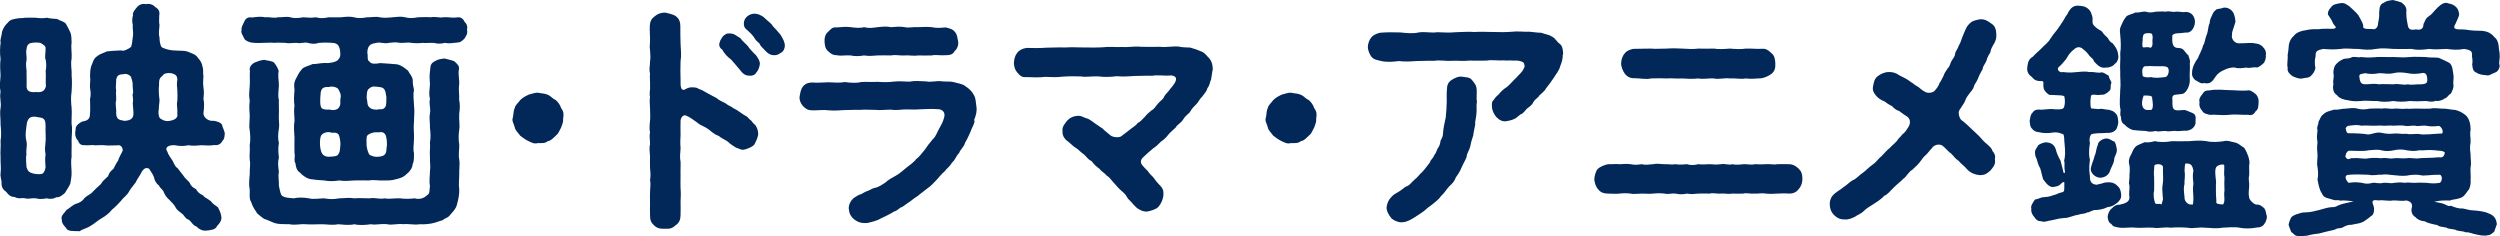
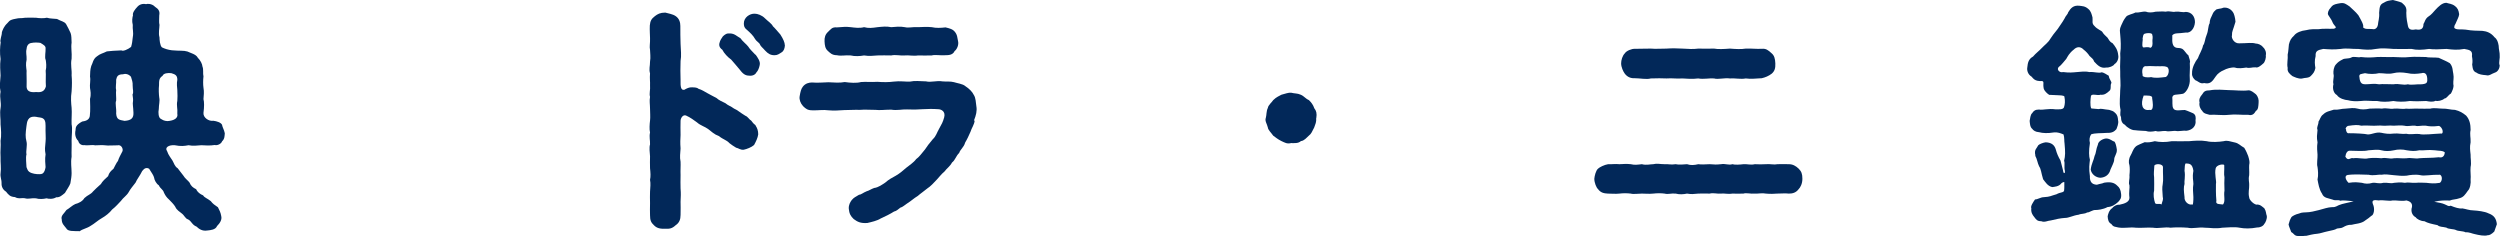
<svg xmlns="http://www.w3.org/2000/svg" viewBox="0 0 222.76 21.04">
  <g fill="#022859">
    <path d="m5.8 17.18c-.29.24-.48.42-.79.4-.29.18-.68.15-.86.09-.29.07-.68.09-.95 0-.42-.04-.64.09-.97 0-.24-.07-.57.09-.9-.11-.42-.02-.57-.2-.79-.48-.29-.18-.42-.46-.4-.77.02-.24-.13-.53-.09-.86.07-.48-.02-.95 0-1.45-.04-.57.04-.97 0-1.45.09-.46.04-1.06 0-1.45.02-.55-.09-.95 0-1.47s-.11-.88 0-1.45c-.11-.51-.04-.86 0-1.45-.02-.44-.07-.9 0-1.47-.08-.57-.05-1.06.01-1.48-.09-.22.11-.59.11-.92.07-.2.18-.51.48-.79.24-.31.4-.33.75-.4.35-.09.46-.02.84-.09.33-.02.59 0 .97 0 .22.04.68.07.97 0 .29.09.59.07.9.11.35.2.66.22.81.46.18.31.24.46.4.79.09.24.07.53.09.86-.07.48.04.88 0 1.43-.11.55.04 1.01 0 1.47.04.44.04.88 0 1.45-.09.57-.04 1.06 0 1.45.04.48-.02.95 0 1.47.09.4 0 1.03 0 1.45.02.44-.02 1.03 0 1.45-.09.53 0 .95 0 1.45 0 .26-.04.53-.11.92-.11.29-.29.51-.46.81zm-1.74-5.96c.02-.86-.44-.7-.84-.81-.79-.11-.81.48-.86.81-.09.7-.11.95 0 1.39.09.31-.07.88 0 1.14-.09.31 0 .86 0 1.14.07.13.07.4.46.53.31.11.66.11.84.09.15-.02.33-.15.4-.62-.02-.29-.07-.7 0-1.14-.09-.46-.04-.64 0-1.14.04-.29-.02-.79 0-1.39zm0-5.9c-.09-.24.02-.75 0-.97.04-.26-.2-.37-.46-.53-.24-.04-.59-.04-.75 0-.31.02-.46.24-.48.53-.09.35.02.57 0 .97-.09.4-.04.62 0 .99-.02.24.02.7 0 1.43.02.33.24.53.86.46.55.07.77-.15.86-.51-.04-.53.02-.97-.02-1.39.09-.33.04-.75 0-.99zm15.97 6.54c-.02.22 0 .51-.24.73-.07.22-.42.4-.66.33-.4.07-.86.04-1.19.02-.4.02-.7.09-1.14 0-.37.07-.68.11-1.23 0-.53-.04-.92.2-.68.53.11.35.35.62.48.84s.2.53.46.68c.15.18.35.44.51.66.13.24.44.46.55.62.11.29.31.46.59.59.11.26.35.44.62.55.11.2.37.26.68.51.18.24.35.35.64.55.13.26.24.46.29.77.09.33-.11.64-.37.9-.13.33-.57.37-.88.4-.42.07-.73-.13-.95-.35-.4-.15-.44-.48-.75-.64-.26-.07-.31-.35-.59-.55-.13-.11-.44-.29-.55-.57-.11-.2-.42-.51-.53-.62-.29-.26-.37-.42-.48-.64-.09-.31-.31-.33-.46-.66-.22-.13-.4-.48-.42-.68-.04-.18-.2-.42-.44-.79-.22-.13-.42-.07-.62.2-.2.42-.48.75-.59 1.03-.26.35-.44.53-.62.86-.18.31-.46.46-.7.79-.2.2-.42.48-.77.75-.22.29-.57.57-.92.77-.33.18-.68.51-.99.68-.35.24-.75.29-.97.48-.57-.02-1.06.04-1.21-.26-.18-.24-.4-.4-.4-.79-.11-.33.24-.55.42-.84.24-.13.53-.42.79-.53.29-.07.64-.24.81-.53.31-.29.55-.31.77-.59.18-.2.37-.35.7-.66.11-.22.42-.51.64-.7.09-.31.24-.46.48-.66.07-.11.26-.55.4-.7.09-.29.22-.51.4-.86.09-.22-.11-.62-.44-.53-.53 0-.84.04-1.08 0-.29-.04-.68 0-.92 0-.26-.07-.66.04-.95-.02-.2.04-.48-.07-.55-.38-.22-.2-.33-.55-.24-.95.02-.22-.02-.44.59-.77.29-.04.62-.13.68-.48.07-.55.02-1.19.02-1.54.11-.4.04-.7 0-.97-.04-.29.07-.7 0-1.01.02-.35 0-.59.11-.95.13-.22.15-.62.51-.86.29-.24.53-.26.88-.44.4-.04.64-.07 1.3-.09.13.11.59-.09.86-.31.09-.29.11-.51.15-.86.09-.48-.04-.7 0-1.1-.09-.35-.04-.66.02-.86-.07-.22.2-.55.37-.73.18-.22.46-.33.79-.26.35-.09.68.09.81.24.31.2.44.4.37.75 0 .35-.04.64.02.86 0 .26-.11.77 0 1.1 0 .2.04.75.22.9.26.13.55.22.88.26.75.07 1.03 0 1.39.11.26.13.77.24.92.55.26.26.4.57.42.79.11.26.02.62.09.88-.04.31-.04.73 0 1.01.07.37.02.7 0 1.01.07.26.07.68 0 1.23-.04.42.48.77.88.7.31.04.66.15.77.35.04.24.2.48.24.73zm-8.23-3.41c.13-.26.02-.42.02-.84.02-.26-.07-.53-.15-.77-.22-.26-.51-.29-.73-.22-.44 0-.53.2-.59.48.02.31-.07.66 0 .92-.04.26.02.73 0 .95-.11.22.04.7 0 1.14.04.55.26.57.75.66.64-.04.81-.29.79-.73-.02-.57-.09-.79-.04-1.01.02-.11 0-.35-.04-.59zm4 .53c.02-.22.02-.59 0-.95-.02-.2-.07-.62 0-.92 0-.37-.15-.48-.53-.59-.31-.04-.7 0-.79.24-.31.2-.31.44-.31.84-.04.33-.02.81.02 1.1.07.29-.04.64-.04 1.01-.07.33-.02.75.15.86.22.13.31.2.62.22.59-.04.97-.26.88-.66.04-.46-.09-.73 0-1.14z" />
-     <path d="m41.62 2.68c.07.35-.11.53-.24.77-.26.22-.31.33-.7.35-.37.02-.62.11-1.03.02-.33.07-.57.11-1.01 0-.37-.02-.7.04-.99 0-.26.04-.64.04-1.01 0-.26-.07-.59.02-.99 0-.42-.09-.77-.02-1.01 0-.4.11-.66-.09-1.1 0-.35.07-.81.09-.81.9.09.31-.07.64.22.79.11.22.59.18.92.11.77.04 1.19.09 1.5.11.42.09.66.31.99.57.13.26.4.53.42.84-.02.35.07.64.11.88-.11.44 0 1.03 0 1.41.07.44 0 .9 0 1.41-.07.53.02 1.06 0 1.41 0 .59-.11 1.01 0 1.41-.02.29.04.64-.13.99 0 .33-.29.68-.51.84-.31.33-.7.42-.97.48-.4.13-.77.11-1.06.11-.4.04-.88-.09-1.34 0-.44-.02-.95 0-1.32 0-.55.04-.86.07-1.34 0-.42.07-.92.09-1.32 0-.29-.02-.73-.04-1.14-.11-.31 0-.77-.29-1.01-.57-.29-.18-.4-.51-.42-.84-.18-.24 0-.64-.09-.9 0-.53-.02-.9 0-1.41-.02-.42-.09-1.01 0-1.41.02-.46-.09-.9 0-1.41-.07-.4-.04-.97 0-1.39-.02-.4-.09-.57.11-.99.2-.37.26-.55.53-.86.15-.24.68-.33.97-.48.37.02.68-.13 1.39-.09.24-.04.57-.04.86-.26.18-.22.24-.31.22-.64-.04-.57-.18-.88-.7-.9-.59-.04-.9-.02-1.21 0-.33.11-.57.11-.99 0-.29-.09-.64.09-.99 0-.4 0-.77.07-.99 0-.44 0-.68-.04-.99 0-.31-.04-.59 0-.99 0-.26.02-.64.02-1.01-.02-.29-.04-.62-.2-.68-.35-.11-.26-.35-.55-.24-.77-.07-.2.13-.53.24-.77.11-.26.33-.42.68-.35.33-.04.77-.11 1.17-.02.46-.04.84.11 1.12 0 .37.02.79-.09 1.14 0 .29.11.77.07 1.14 0 .4.02.64.07 1.12 0 .31.09.68.11 1.14 0 .33 0 .75.02 1.14 0 .31-.04.75-.09 1.14 0 .33.11.81.07 1.14 0 .31.02.79-.09 1.14 0 .26.07.79.04 1.12 0 .44-.04.81-.09 1.14 0 .29.09.73.09 1.14 0 .42 0 .73-.04 1.12 0 .46-.09.77.07 1.14 0 .4-.04.75.07 1.17.02.37-.09.62.13.7.35.24.24.31.46.24.77zm-.7 7.53c-.04.48.07.88 0 1.34-.07.44-.07.92 0 1.32.02.42-.09.9 0 1.34.07.4-.02.95 0 1.32 0 .51-.07.9 0 1.32.02.37-.07.92-.18 1.28-.09.51-.44.77-.68 1.08-.2.24-.48.24-.59.4-.2.07-.46.13-.68.22-.4.13-.99.18-1.41.15-.42.09-1.08-.07-1.45 0-.37-.09-1.01.11-1.43 0-.57-.07-.97.09-1.45 0-.44.07-1.08.11-1.47 0-.46.11-.95.04-1.45 0-.51.11-1.03 0-1.45 0-.46 0-1.03.04-1.45 0-.53-.04-.92.11-1.43 0-.46-.02-1.06.04-1.52-.18-.26-.11-.53-.24-.73-.29-.24-.15-.48-.37-.62-.48-.22-.35-.4-.55-.55-1.03-.2-.29-.11-.7-.13-1.14-.09-.35-.04-.92 0-1.3-.02-.53.09-.9 0-1.32-.04-.44.04-.79 0-1.32.09-.44.04-.97 0-1.32-.09-.35.02-.97 0-1.32s-.07-.79 0-1.3c-.09-.53-.04-.77 0-1.32.04-.35-.02-.92.02-1.34-.09-.29.09-.57.42-.75.33-.13.51-.2.86-.24.2.07.7.09.86.24.22.26.35.51.42.75-.09.42.02.88.02 1.3-.02.42-.11.92 0 1.28-.02.37.02.86 0 1.28-.04.44.07.9 0 1.28-.09.51-.09.92 0 1.28-.09.51-.04.95 0 1.28-.11.44-.07.77 0 1.28-.09.44.02.75 0 1.25.07.26.09.59.24.86.29.24.75.22 1.1.26.35-.09.84-.09 1.34 0 .37.11.99 0 1.34 0 .53.09.84.09 1.36 0 .51 0 .84-.09 1.34 0 .35-.04.88 0 1.36 0 .53-.09.9.11 1.36 0 .37.09.77-.02 1.34 0 .53.07.97.04 1.32 0 .35.11.79.04 1.12-.29.26-.13.18-.46.24-.84-.09-.37 0-.88 0-1.28.07-.42-.02-.84 0-1.28-.04-.53.04-.86 0-1.3.09-.4.04-.95 0-1.3.02-.48-.09-.81 0-1.28.09-.48-.11-.77 0-1.3-.11-.44-.04-.75 0-1.28-.02-.37-.07-.79.02-1.32.02-.42.09-.57.42-.75.31-.18.44-.18.86-.24.29.09.59.13.86.24.29.26.48.42.42.75-.09.35.07.99.02 1.36-.07.51.04.9 0 1.32.09.4.07.81 0 1.32zm-10.58 2.66c-.02-.37-.07-.7-.18-.9-.26-.26-.51-.07-.73-.18-.29-.07-.73.07-.84.33-.09.22-.11.75-.04 1.12s.2.73.77.73c.18-.04.46.02.75-.13.26-.29.22-.57.26-.97zm-.22-4.97c-.26-.2-.62-.22-.81-.15-.57-.02-.73.15-.75.7-.04.42-.07 1.06.13 1.21.26.15.46.09.75.11.22.09.68.02.77-.22.2-.24.07-.59.13-.79.09-.33-.07-.59-.22-.86zm4.22 4.09c-.26-.33-.4-.18-.75-.2-.35-.04-.73.15-.84.26-.15.15-.07.59-.09.81 0 .26.13.81.29.95.26.11.44.2.81.15.46-.04.68-.18.68-.75.09-.4.02-.99-.11-1.23zm-1.67-3.23c.09.24.02.64.24.79.15.18.4.22.68.22.31-.09.51.07.73-.22.13-.18.09-.48.11-.88-.09-.62-.13-.88-.66-.92-.42-.04-.59-.11-.86.13-.26.11-.22.64-.24.88z" />
-     <path d="m50.18 10.5c.02.42-.07.53-.18.86-.2.37-.24.55-.48.73-.2.18-.42.46-.7.48-.24.22-.57.18-.88.18-.37.09-.55-.04-.86-.18-.31-.15-.55-.35-.73-.48-.18-.26-.46-.51-.48-.73-.07-.31-.29-.59-.18-.86.07-.24.04-.62.18-.88.02-.24.38-.53.48-.7.29-.29.55-.37.73-.48.35-.09.62-.2.86-.18.35.09.55.04.86.18.31.13.42.35.73.48.2.2.37.4.48.73.18.22.24.46.18.86z" />
    <path d="m67.32 11.18c.15.22.24.46.24.79-.04.31-.2.64-.37.95-.22.2-.66.37-.92.42-.29.04-.48-.15-.68-.18-.24-.15-.42-.26-.59-.4-.26-.29-.57-.33-.95-.64-.42-.15-.62-.37-.95-.62-.29-.22-.68-.31-.99-.59-.24-.18-.62-.46-.99-.62-.26-.09-.46.2-.48.46 0 .44-.02.79 0 1.28-.02.37-.04.7 0 1.19-.02.48-.09.75 0 1.19.02.37-.02.75 0 1.19 0 .48-.02.84 0 1.19.04.51.02.66 0 1.19.02.31 0 .66 0 1.17 0 .4-.11.7-.44.92-.31.29-.53.33-.92.31-.44.02-.75-.04-1.01-.31-.26-.24-.35-.44-.35-.88-.02-.35 0-.64 0-1.08 0-.37-.02-.73 0-1.03.02-.4.07-.7 0-1.06.07-.31.04-.64 0-1.03 0-.42-.02-.68 0-1.06-.02-.31-.09-.79 0-1.06.02-.35-.09-.68 0-1.06-.07-.29-.04-.75 0-1.06s0-.79 0-1.06c0-.37-.07-.7 0-1.06-.09-.31.04-.62 0-1.03.02-.29-.04-.62 0-1.06-.11-.4 0-.62 0-1.06.07-.4 0-.75 0-1.03-.07-.31.02-.59 0-1.06 0-.24-.04-.68-.02-1.12.04-.4.13-.59.46-.84.24-.18.46-.31.92-.31.24.07.66.13.92.31.33.22.42.57.42.88 0 .51 0 1.1.02 1.58.02.57.09 1.06 0 1.54-.02.64-.02 1.12 0 1.67-.02.66.04.95.33.9.22-.13.46-.24.68-.22.26 0 .48.02.59.13.31.09.55.26.81.4.35.18.46.26.79.42.18.18.59.37.79.46.29.24.48.26.77.48.31.13.53.35 1.01.64.24.09.33.33.51.42.15.2.22.29.4.42zm0-6.32c.18.26.46.62.37.95-.04.22-.15.51-.29.64-.11.22-.37.33-.66.29-.37 0-.59-.22-.84-.55-.15-.2-.51-.59-.75-.88-.29-.2-.64-.57-.79-.88-.11-.07-.33-.26-.26-.57s.2-.44.31-.62c.2-.18.33-.29.66-.26.4.02.57.24.9.42.2.29.55.55.7.75.13.22.37.44.64.73zm2.62-.84c-.02.29-.09.51-.29.64-.24.15-.37.26-.64.26-.35 0-.57-.13-.84-.42-.2-.24-.4-.37-.46-.55-.04-.13-.33-.29-.42-.46-.18-.33-.46-.59-.77-.86-.2-.15-.24-.33-.24-.55 0-.53.53-.88.97-.86.24 0 .64.13.92.42.24.24.59.46.7.7.15.13.4.44.66.73.26.4.4.73.4.95z" />
    <path d="m86.85 10.74c-.04.37-.29.7-.37.99-.13.31-.33.73-.48.97-.11.42-.44.62-.53.92-.31.31-.35.64-.64.86-.2.37-.46.51-.68.81-.26.2-.59.64-.73.77-.18.2-.53.57-.79.73-.35.29-.62.46-.84.66-.42.26-.55.42-.99.7-.31.2-.35.29-.57.35-.13.11-.4.33-.57.35-.31.2-.75.42-1.19.62-.31.2-.81.31-1.19.4-.62.04-.88-.11-1.21-.35-.26-.24-.4-.48-.44-.92-.02-.35.13-.59.26-.77.2-.24.35-.29.66-.48.18 0 .35-.18.68-.31.18-.04.4-.2.66-.29.37-.04.73-.31.99-.48.33-.29.55-.4.95-.62.4-.24.53-.37.92-.7.22-.18.68-.48.88-.77.26-.18.46-.46.79-.86.15-.24.4-.57.7-.92.29-.26.35-.57.57-.95.22-.4.31-.53.44-.99.15-.55-.29-.73-.53-.73-.51-.04-.95-.02-1.39 0-.48.04-.88.04-1.39.02-.42-.02-.9.11-1.41.02-.53 0-1.03.07-1.39.02-.57 0-.95-.04-1.41 0-.44-.02-.86.02-1.39.02-.4.02-.88.07-1.39.02-.46-.07-.97.02-1.43 0-.44 0-.59-.13-.84-.37-.24-.26-.35-.59-.31-.86.07-.42.13-.68.29-.88.22-.29.55-.37.81-.37.51.04.92 0 1.47-.02.46.02 1.03.07 1.45-.02.48.07 1.06.11 1.45 0 .44-.04.92.02 1.45-.02.55.04 1.01.04 1.47-.02.55-.07 1.03.02 1.45 0 .4-.09.88-.04 1.43-.02.42.11.97-.09 1.45 0 .42.04.68-.02 1.03.07.26.09.79.15 1.01.35.37.24.64.53.75.77.2.29.18.68.24 1.03.07.4-.02.79-.22 1.28zm-13.38-7.04c-.02-.37.07-.64.31-.86.26-.24.35-.44.79-.4.48-.04.84-.07 1.23-.02.33.04.81.11 1.19 0 .42.11.7.07 1.21 0 .4-.04.79-.09 1.21 0 .38-.02.75-.09 1.21 0 .37.09.7-.04 1.19 0 .44-.02.79-.04 1.21 0 .4.09.79.07 1.23.02.37.09.62.15.81.37.26.29.24.59.31.88s-.09.7-.31.86c-.15.33-.48.37-.81.37-.44.04-.92-.07-1.23.02-.37 0-.88.02-1.21 0-.46.07-.84-.04-1.19 0-.37.04-.81-.09-1.21 0-.4-.02-.88 0-1.21 0-.48.04-.75.07-1.21 0-.37.07-.84.09-1.19 0-.51-.04-.81.07-1.23-.02-.44 0-.62-.22-.79-.37-.26-.22-.29-.51-.31-.86z" />
-     <path d="m108.04 6.25c-.04.33-.09.57-.13.84-.11.22-.11.51-.33.77-.04.29-.35.57-.46.75-.26.24-.31.46-.51.66s-.42.4-.59.73c-.22.22-.44.37-.62.68-.22.33-.51.42-.64.68-.2.2-.46.4-.66.64-.22.31-.46.48-.68.64-.22.24-.4.4-.68.59-.26.22-.48.4-.79.7-.35.29-.37.55-.15.81.29.35.46.44.57.64.24.29.31.31.44.48.15.22.29.4.48.59.37.35.4.59.37.99-.04.33-.18.68-.44.99-.22.24-.73.37-1.01.42-.18.02-.46-.04-.68-.18-.24-.11-.33-.24-.55-.46-.22-.29-.46-.44-.57-.66-.11-.26-.33-.4-.59-.64-.24-.22-.4-.44-.59-.64-.26-.26-.33-.46-.64-.64-.15-.22-.42-.31-.62-.59-.18-.11-.55-.44-.68-.66-.35-.18-.4-.33-.7-.62-.2-.11-.48-.42-.7-.57-.18-.07-.44-.35-.66-.53-.24-.15-.62-.51-.55-.99-.09-.35.26-.73.44-.95.33-.33.7-.4.97-.4.29-.02.53.2.86.26.37.2.59.42.95.64.13.13.31.15.48.37.13.11.29.24.55.46.24.2.75.22.95.11.46-.33.53-.42.86-.66.13-.11.51-.33.64-.55.2-.07.35-.26.64-.55.11-.15.31-.35.59-.57.29-.15.35-.37.59-.62.24-.29.42-.31.55-.64.07-.15.37-.4.53-.66.24-.26.55-.66.51-.92-.02-.18-.33-.31-.55-.26-.48.04-1.06-.07-1.58.02-.53-.02-1.12.02-1.58.02-.62.04-1.01.07-1.58.02-.51.07-1.12.09-1.61.02-.64-.04-1.06.09-1.58 0-.48-.02-1.08-.02-1.61.02-.59.07-.95.04-1.58.02-.53.07-1.1.04-1.63.02-.44.04-.59-.11-.84-.4-.2-.24-.29-.46-.31-.88.04-.37.09-.62.31-.9.18-.22.44-.37.84-.42.51 0 1.03.04 1.72-.02.44 0 1.1-.04 1.69-.02.57-.04 1.19 0 1.69 0 .64 0 1.17.02 1.69-.02.57-.07 1.12 0 1.72-.02.53.04 1.03-.09 1.69-.02.57 0 1.03.02 1.69 0 .48.07 1.08-.07 1.67-.02.22.07.64.07 1.01.09.4.11.75.24.99.35.33.13.48.4.73.64.24.33.26.55.29.99z" />
    <path d="m117.28 10.5c.02.42-.07.53-.18.86-.2.37-.24.55-.48.73-.2.18-.42.46-.7.48-.24.22-.57.18-.88.18-.37.09-.55-.04-.86-.18-.31-.15-.55-.35-.73-.48-.18-.26-.46-.51-.48-.73-.07-.31-.29-.59-.18-.86.07-.24.04-.62.18-.88.02-.24.38-.53.48-.7.29-.29.55-.37.73-.48.35-.09.62-.2.86-.18.35.09.55.04.86.18.31.13.42.35.73.48.2.2.37.4.48.73.18.22.24.46.18.86z" />
-     <path d="m139.24 4.86c.04.33-.11.79-.22 1.03-.07.37-.37.7-.55 1.01-.2.29-.48.7-.7.95-.2.4-.57.53-.68.77-.24.2-.4.35-.48.51-.09.24-.4.42-.55.55-.13.11-.33.46-.57.51-.31.22-.37.35-.59.42-.22.11-.46.15-.73.2-.29.02-.57-.09-.86-.4-.18-.24-.35-.53-.37-.88s-.02-.48.18-.66c.2-.33.35-.35.46-.51.22-.26.37-.4.73-.64.33-.29.44-.46.79-.79.18-.22.59-.55.66-.81.13-.11.11-.42-.04-.57-.18-.11-.48-.18-.88-.15-.33-.04-.59.02-.81-.02-.53.04-1.12-.07-1.56.02-.48 0-1.12.02-1.54 0-.62.07-1.1-.02-1.58.02s-1.06-.09-1.56 0c-.53-.02-1.12.02-1.58.02-.59.04-.99.07-1.56 0-.48.07-1.08.11-1.58 0-.29-.09-.62-.09-.86-.37-.15-.18-.33-.57-.33-.88 0-.29.13-.66.33-.88.15-.2.62-.4.86-.4.53-.04 1.1-.04 1.69-.02.68.07 1.19.11 1.65 0 .59-.09 1.12.07 1.65-.02.48 0 .99.07 1.65 0 .46 0 1.1-.07 1.67-.02.57-.04 1.17 0 1.65 0 .62.02 1.14.02 1.65-.02.55-.07 1.1.02 1.65 0 .22.02.73.09 1.01.09.35.15.64.13.95.35.26.09.44.48.7.64.26.2.29.66.29.97zm-7.66 3.12c.02.46-.04.81.02 1.08-.07.37 0 .77-.04 1.01-.02.44-.15.75-.11 1.01-.04.29-.13.57-.18.99-.09.31-.2.57-.26.97-.11.42-.31.59-.33.95-.11.29-.29.57-.44.92-.15.37-.33.64-.51.88-.13.37-.31.55-.59.81-.26.26-.4.57-.75.88-.18.29-.59.59-.84.79-.4.26-.55.48-.9.7-.44.29-.68.46-.99.62-.18.09-.44.22-.79.22-.33 0-.77-.2-.92-.4-.2-.26-.4-.57-.4-.9 0-.2.11-.53.24-.73.18-.24.37-.44.59-.55.4-.22.64-.42.86-.59.37-.09.53-.42.81-.64.22-.15.4-.44.73-.73.2-.22.42-.53.64-.81.04-.24.26-.31.37-.62.2-.24.22-.46.33-.64.15-.18.2-.4.24-.66.15-.29.22-.42.22-.68.02-.4.13-.9.24-1.39.04-.4.09-1.01.09-1.43 0-.31-.02-.73.02-1.08 0-.37.11-.64.42-.84.24-.15.57-.33.9-.29.37.07.68.02.9.29.24.29.42.51.42.84z" />
    <path d="m160.27 16.85c-.26.35-.59.4-.88.4-.33-.04-.64 0-1.03 0-.26.02-.62.04-1.01 0-.33-.07-.68.02-.99 0-.35.04-.77-.09-1.01 0-.31 0-.75.02-.99 0-.42.07-.73-.04-1.01 0-.31.04-.68-.09-1.01 0-.33-.02-.75 0-1.01 0-.42.04-.62.07-1.01 0-.31.07-.7.09-1.01 0-.44-.04-.66.09-.99 0-.29-.04-.68-.04-1.01 0-.4.04-.64 0-1.01 0-.35 0-.77.07-.99 0-.33-.04-.7-.04-1.01 0-.35.04-.7 0-1.03 0-.35-.02-.64-.07-.88-.4-.15-.13-.33-.57-.33-.92.02-.24.13-.73.33-.9.13-.13.57-.35.9-.4.33.02.59-.04 1.01 0 .35-.02.66-.04 1.01 0 .33.09.64.04.99 0 .37.11.75 0 1.01 0 .35-.09.57 0 1.01 0 .4-.02.55.07.99 0 .26.07.77.02 1.01 0 .33.11.62.09 1.01 0 .24.04.59.02 1.01 0 .42.04.62.04 1.01 0 .37-.07.7.11 1.01 0 .22.07.68.04.99 0 .37-.02.66.09 1.01 0 .4.02.62.02.99 0 .37-.04.66.07 1.01 0 .37-.02.59 0 1.03 0 .35 0 .62.15.88.4.24.24.33.46.33.9s-.18.77-.33.92zm-15.49-10.28c-.15-.2-.33-.59-.33-.92 0-.29.11-.68.33-.9.13-.22.62-.42.9-.4.44-.02.84 0 1.41-.02.44.04.9 0 1.41 0 .44-.04 1.03-.02 1.41 0 .55.02.9.07 1.41 0 .37.02.99 0 1.41 0 .35.07.9.04 1.41 0 .51.04 1.01.07 1.41 0 .51-.02.88.04 1.43.02.37-.04.57.11.88.4.24.2.31.48.33.9.02.44-.07.7-.33.92-.26.2-.57.33-.88.4-.59.02-.9.09-1.43.02-.44.09-.97-.04-1.41 0-.48-.07-1.06.11-1.41 0-.37-.04-.95.09-1.41 0-.55.07-1.01.02-1.41 0-.57.04-.86-.04-1.41 0-.37-.02-.88-.02-1.41 0-.37.11-.97-.02-1.41-.02-.35.02-.66-.09-.9-.4z" />
-     <path d="m177.76 14.24c.07.42-.18.68-.4.95-.33.29-.48.4-.92.42-.4-.04-.81-.15-1.17-.53-.18-.24-.59-.53-.75-.75-.35-.22-.4-.4-.68-.66-.2-.11-.44-.44-.77-.7-.31-.18-.75-.07-.95.26-.18.15-.31.4-.53.59-.22.18-.29.31-.4.46-.24.35-.57.64-.79.84-.37.22-.53.64-.81.81-.2.22-.53.46-.84.77-.33.31-.53.62-.86.75-.31.35-.7.55-.9.7-.31.2-.64.37-.95.68-.18.2-.44.26-.75.48-.24.13-.66.29-.9.24-.44.02-.68-.13-.95-.37-.31-.31-.4-.66-.4-.95-.02-.46.2-.79.42-.97.29-.24.55-.37.88-.64.26-.15.51-.48.88-.62.31-.2.46-.4.84-.66.2-.15.51-.48.81-.68.31-.2.53-.57.77-.73.26-.26.44-.51.75-.75.18-.22.55-.46.75-.79.07-.11.22-.2.37-.42.13-.07.35-.33.48-.57.26-.33.26-.75-.02-.99-.26-.15-.53-.35-.73-.51-.26-.07-.55-.29-.64-.44-.26-.11-.51-.29-.68-.42-.33-.13-.57-.29-.77-.53-.15-.18-.33-.44-.26-.77.07-.4.11-.7.42-.95.26-.2.62-.37.97-.37.22-.02.64.04.9.26.4.2.77.37 1.1.64.26.15.33.26.55.37.2.09.33.31.73.51.26.13.68.07.84-.13.18-.2.37-.46.42-.68.11-.11.2-.35.37-.66.04-.18.18-.37.37-.66.2-.18.18-.37.33-.64.18-.31.29-.35.33-.68 0-.15.24-.4.31-.68.15-.24.18-.37.29-.68.11-.26.22-.57.33-.79.11-.26.26-.44.51-.64.13-.11.53-.2.77-.24.4-.02.64.11.99.37.31.18.44.48.46.92.02.37-.04.59-.2.88-.15.24-.29.48-.33.77-.13.22-.26.4-.35.75-.13.33-.31.44-.33.73-.11.22-.26.44-.37.73-.11.31-.26.51-.37.7-.09.35-.2.46-.4.7-.11.15-.37.46-.42.7-.07.2-.35.57-.53.86-.13.22.02.75.2.88.4.29.62.53.88.77.29.29.51.46.7.66.22.22.37.46.66.68.24.2.46.4.51.62.22.26.29.46.22.77z" />
    <path d="m181.36 13.84c-.13-.51.13-.62.26-.9.11-.11.46-.24.66-.26.53.02.79.26.9.64.09.35.22.64.42.99.07.31.22.79.26 1.06.04.04.09.07.11.04s.04-.09.02-.18c-.09-.33.02-.7-.07-.9.11-.46.11-.77.04-1.54-.04-.22 0-.51-.09-.81-.26-.11-.55-.22-.86-.18-.55.09-.99.07-1.32-.02-.31-.02-.51-.15-.62-.31-.2-.15-.2-.55-.22-.7.04-.2.07-.57.22-.68.13-.22.29-.33.62-.33.31.07.81-.11 1.45-.02.33 0 .68.04.77-.18.09-.26.11-.59.04-.92.02-.04-.04-.09-.13-.11s-.2-.04-.35-.04c-.44-.02-.59-.02-.88-.04-.18-.11-.42-.35-.48-.53-.11-.51.07-.62-.15-.7-.66.04-.77-.22-.95-.4-.31-.18-.42-.55-.37-.81.04-.42.11-.75.51-.97.24-.29.55-.51.79-.77.22-.24.57-.48.75-.81.13-.2.35-.51.66-.88.13-.22.4-.55.62-.95.07-.2.29-.37.31-.53.24-.4.48-.64.99-.59.26.04.51.02.81.29.24.2.29.46.37.75.04.33-.09.53.18.77.24.29.62.4.7.53.07.15.29.35.46.51.11.15.18.37.44.48.24.29.46.57.51 1.06.07.31-.09.68-.33.81-.09.18-.48.33-.75.31-.48.09-.75-.2-1.06-.53-.09-.26-.2-.29-.42-.51-.11-.18-.33-.42-.51-.55-.31-.33-.64-.26-.88-.02-.42.33-.55.62-.68.84-.13.13-.42.55-.68.73-.2.24.11.53.4.44.57.07.79.04 1.25 0 .29-.02.7-.09 1.08 0 .46-.04.84.13 1.12.02.2.04.4.18.62.31.02.31.31.55.22.68-.11.18.04.53-.18.68-.24.22-.44.37-.79.33-.22.11-.79-.15-.84.13-.04.24-.09.81.02 1.08.09.04.26.02.66.07.26-.07.4.02.95.07.24.09.35.07.57.31.15.15.2.33.22.62.07.29-.09.62-.15.79-.18.2-.37.35-.84.33-.48.04-1.06 0-1.41.13-.15.22-.18.51-.11.77-.11.73-.09 1.17 0 1.5-.04.37-.11.75 0 1.47-.02.4.11.73.62.75.35-.11.46-.09.64-.18.55-.09.9-.02 1.17.26.22.18.31.37.35.75s-.09.51-.26.7c-.24.22-.55.44-.95.46-.4.22-.9.26-1.03.26-.35-.02-.57.24-.79.22-.22.15-.51.09-.75.2-.53.07-.84.29-1.25.29-.33.02-.81.11-1.23.22-.29.02-.55.2-.86.07-.35 0-.44-.13-.64-.4-.13-.15-.29-.4-.24-.75-.09-.18.15-.53.33-.79.24 0 .51-.2.77-.2.62-.04.59-.11 1.14-.26.35-.2.64-.13.68-.33.02-.13.02-.29.02-.44v-.31s-.02-.02-.09 0-.13.07-.18.11c-.2.29-.66.31-.81.33-.4-.09-.59-.42-.81-.7-.18-.59-.18-.9-.35-1.14-.15-.29-.18-.66-.35-.95zm7.06-1.21c.09.15.15.35.2.7.02.4-.24.57-.24.92 0 .2-.26.68-.33.86-.11.46-.46.7-.9.73-.4-.02-.79-.31-.86-.73.07-.55.26-.79.35-1.23.15-.29.11-.57.29-.99.02-.33.53-.57.79-.55.35.04.46.22.7.29zm13.33 7.33c-.09.2-.42.33-.64.31-.57.11-1.1.11-1.56.02-.44-.09-1.08-.02-1.54 0-.59.11-1.1 0-1.54 0-.62-.07-1.08.11-1.54 0-.57-.04-1.12-.04-1.54 0-.42-.09-1.08.09-1.54 0-.48-.04-1.1.04-1.54 0-.55-.07-1.01.07-1.56-.02-.22-.07-.44-.02-.62-.31-.26-.13-.31-.38-.33-.68.02-.13.11-.55.4-.73.2-.24.46-.33.66-.31.44-.09.9-.24.88-.64-.07-.48.04-.88 0-1.1-.11-.22.04-.55 0-.88.04-.35.04-.7 0-.9-.09-.24-.07-.57.11-.88.15-.24.18-.51.44-.77.15-.15.62-.31.81-.4.29.04.55 0 .9-.09.42.09.92.11 1.52 0 .48 0 1.01.02 1.54 0 .46-.04 1.01-.09 1.56 0 .46.11 1.08.07 1.52 0 .33-.09.55.02.97.11.37.07.51.29.86.48.18.29.26.51.35.73.11.37.15.55.09.81-.02.31.02.51 0 .9-.09.4.02.66 0 .88.02.33-.11.66 0 1.1 0 .2.35.57.62.64.37-.04.55.2.73.33.18.29.13.44.22.68.04.24-.11.59-.22.71zm-12.83-11.93c.07-.55-.02-1.08 0-1.65-.04-.64.04-1.1 0-1.63.09-.53.04-1.19 0-1.65-.02-.35-.09-.46.09-.84.15-.33.2-.46.42-.75.13-.2.62-.26.86-.4.33.04.59-.11.92-.07.2.09.53.09.88 0 .33 0 .57-.04.88 0 .37-.09.59.07.88 0 .33-.04.59.09.92.02.51.02.81.4.81.92-.04.59-.42.99-.81.92-.73.11-.97 0-1.21.24.02.29-.07.68.13.97.24.26.44.09.75.24.22.13.35.44.55.57.09.31.2.55.13.68.04.59-.04 1.01 0 1.45.04.53-.26 1.14-.59 1.3-.64.13-.9 0-.97.33.04.31-.04.79.09.97.13.31.75.13 1.03.15.24.07.55.22.73.29.24.13.26.37.22.64.07.44-.22.84-.79.92-.29-.04-.7.07-.95.02-.2-.04-.7.09-.9 0-.4-.02-.64.11-.9 0-.31.07-.66.09-.88 0-.22-.02-.62-.02-.99-.07-.24.02-.68-.22-.88-.48-.29-.13-.35-.42-.35-.7-.15-.22.02-.57-.07-.77-.09-.51 0-1.12 0-1.65zm2.62 1.76c.22.07.29-.15.29-.44 0-.11-.04-.48-.07-.64.04-.09-.09-.15-.22-.18-.18-.02-.37-.02-.53-.02-.31.81-.13 1.39.53 1.28zm-.59-2.99s.11.04.18.07c.07.02.33.04.55 0 .37.11.86.04 1.21 0 .31.04.51-.73.2-.9-.33-.13-.59-.04-.79-.07-.22.02-.75-.04-1.03 0-.44-.07-.42.51-.35.81-.02.02-.02.07.04.09zm-.04-3.39c.07.11-.11.62.04.81.13.04.37-.09.66.04.2-.07.2-.35.18-.57-.02-.18.07-.33-.02-.62-.04-.13-.29-.13-.48-.11-.31.04-.31.11-.37.44zm1.8 12.98c.07-.35 0-.95.02-1.47.02-.37-.73-.35-.77-.15-.02.4-.07.7-.02 1.03 0 .46.02.75 0 1.19-.09.35-.02.79.09 1.12.18.15.35-.02.57.11.07-.31.18-.42.11-.66-.04-.59-.07-.81 0-1.17zm2.73-1.17c-.09-.64-.35-.64-.68-.66-.09.07-.09.29-.11.66.09.48-.04.95 0 1.17-.09.31-.07.57 0 1.17-.04.37.33.73.66.66.02.02.04.02.07 0 .02 0 .02-.07.04-.18.02-.15.02-.35.02-.48-.02-.44-.07-.73 0-1.17 0-.35-.11-.53 0-1.17zm.4-10.03c.09-.29.4-.77.46-1.14.18-.22.15-.55.33-.97.15-.35.11-.77.26-1.01 0-.15.04-.37.15-.57.15-.33.15-.4.37-.59.09-.15.48-.11.68-.22.42-.07.73.18.86.37.11.13.22.53.24.88-.22.77-.33.86-.31 1.19-.09.26.2.77.66.73.73 0 1.08-.09 1.45.02.18 0 .48.09.66.33.18.15.31.46.24.73.04.18-.07.62-.24.73-.22.2-.48.4-.66.33-.35-.02-.51.11-.84.02-.26.04-.73.11-1.01 0-.31-.04-.75.09-1.01.24-.24.09-.55.31-.7.55-.33.51-.53.7-1.03.59-.35.11-.55-.18-.77-.24-.18-.15-.33-.35-.31-.62-.02-.51.29-1.06.51-1.34zm.15 3.94c-.07-.26.02-.48.24-.73.15-.26.29-.35.66-.35.55-.11 1.25-.04 1.72-.02.51 0 1.19.09 1.72.02.24-.02.46.18.68.35.22.24.26.51.24.73-.02.31-.02.64-.24.75-.15.26-.31.44-.68.35-.66.02-1.14-.07-1.72 0-.64.07-1.19-.04-1.72 0-.22-.07-.53-.09-.66-.35-.15-.13-.31-.46-.24-.75zm2.22 7.86c-.02-.48-.02-.92 0-1.19-.07-.31 0-.62-.02-1.06 0-.02 0-.04-.04-.07-.07-.02-.22-.02-.35.02-.15.04-.33.15-.37.29-.13.53.09 1.17.02 1.41 0 .24-.02.92.04 1.5-.11.35.33.29.59.33.24-.29.04-.77.13-1.23z" />
    <path d="m222.73 5.76c.02.37-.2.64-.4.7-.33.11-.53.33-.81.24-.29-.02-.66-.07-.84-.22-.31-.11-.35-.33-.4-.73.04-.2.04-.42-.02-.75.07-.48-.18-.55-.68-.64-.62.11-1.01.07-1.58 0-.51.02-1.14.07-1.56 0-.62.09-1.12.11-1.56 0-.57 0-1.08.02-1.61 0-.57-.04-1.06-.09-1.56 0-.57.11-.99.07-1.58 0-.57.02-.99-.09-1.56 0-.64.07-1.01.04-1.56 0-.57.11-.7.22-.68.64-.11.42-.07.75-.02 1.06-.07.37-.22.51-.4.7-.2.22-.53.15-.81.24-.31.04-.68-.15-.84-.22-.22-.18-.48-.37-.42-.73-.09-.37.04-.79 0-1.19.07-.29.07-.57.11-.9.09-.37.2-.55.46-.79.18-.26.64-.44 1.06-.48.4-.11.84-.09 1.12-.09.4-.07.99-.02 1.36-.04.4-.11.02-.24-.11-.57-.13-.35-.42-.62-.42-.77.04-.37.18-.42.37-.68.15-.15.4-.2.77-.26.33-.04.46.07.79.29.22.22.55.48.79.79.22.4.51.86.42 1.08.22.2.4.11.84.15.11.04.4.02.48-.37.02-.31.15-.62.11-1.08.04-.59.09-.75.42-.9.29-.18.42-.18.81-.24.29.09.55.13.79.24.29.26.46.4.4.9 0 .48.09.92.15 1.19.09.4.44.33.7.29.55.11.68-.15.68-.48.13-.18.13-.46.46-.68.2-.11.46-.42.59-.57.31-.33.62-.64.99-.64.26.09.48.07.77.29.24.18.33.4.37.73-.02.24-.15.42-.33.86-.09.13-.11.24-.11.31.02.13.22.18.46.18.18 0 .37 0 .55.02.66.11.97.09 1.5.11.4.04.77.18 1.08.57.24.18.31.42.37.75 0 .31.11.66.09.84.04.26-.09.62-.02.88zm-.24 14.19c-.09.26-.15.42-.24.68-.22.22-.44.35-.59.33-.26.09-.75 0-1.19-.11-.15-.02-.46-.18-.77-.15-.26-.13-.66-.09-.86-.2s-.68-.07-.86-.22c-.37-.09-.59-.04-.79-.22-.53-.11-.86-.18-1.17-.35-.31 0-.66-.18-.77-.35-.26-.13-.42-.42-.37-.77.11-.33.04-.62-.46-.73-.4.09-.86-.02-1.23 0-.31.09-.88-.07-1.23 0-.46-.07-.64-.02-.53.31.22.46.07 1.01-.13 1.06-.18.15-.35.29-.53.4-.35.31-.95.31-1.23.4-.33-.02-.57.11-.73.2-.31.18-.46.04-.7.2-.22.09-.35.09-.7.18-.35.07-.68.2-.95.22-.31.02-.75.13-.95.18-.24-.02-.57.11-.73.02-.35 0-.37-.22-.62-.35-.07-.22-.2-.46-.24-.68.09-.31.11-.4.26-.66.09-.09.35-.24.66-.31.29-.13.53-.09.66-.11.31 0 .79-.11 1.12-.2.46-.13.81-.24 1.12-.26.22 0 .29.02.66-.18.35-.15.9-.22 1.32-.35-.59-.04-.97-.11-1.17-.04-.2-.11-.53 0-.66-.09-.42-.15-.84-.13-.99-.55-.26-.37-.33-.9-.4-1.25.09-.37.04-.84 0-1.12-.09-.26.02-.81 0-1.1-.02-.26-.07-.66 0-1.1-.09-.46-.04-.64 0-1.1-.11-.24.09-.44.09-.75.11-.13.18-.48.4-.62.29-.29.59-.31.97-.44.4.04.64-.09 1.03-.09.42-.04.77-.09 1.08 0 .29.09.68.09 1.08 0 .42 0 .7-.04 1.08 0 .46-.09.73.07 1.08 0 .4-.04.7.07 1.08 0 .29.04.73-.02 1.08 0 .44 0 .7.02 1.08 0 .33-.09.77 0 1.08 0 .4-.02.73.11 1.12.11.44.11.68.26.99.51.31.35.4.77.4 1.28-.09.4.02.66 0 1.1-.09.44-.04.7 0 1.1-.02.29.09.73 0 1.1-.04.37.04.84 0 1.12.04.29-.04.81-.24.99-.26.37-.4.59-.77.68-.29.11-.62.09-.84.2-.46-.02-.88-.02-1.39.11.46.09.68.11.92.22.29.11.33.22.55.13.35.15.79.29 1.03.24.29.04.64.18 1.01.18.35.02.99.09 1.32.26.51.18.7.48.75.97zm-14.57-12.45c-.09-.29.09-.66 0-.92-.02-.24.02-.62.22-.84.18-.2.29-.29.59-.44.18-.13.53-.04.79-.18.18-.13.62.04.84-.04.57.07 1.03.04 1.45 0 .4-.02.97.02 1.45 0 .46 0 .88.07 1.47 0 .46-.04.99 0 1.45 0 .22.07.81.02 1.12.07.37.18.68.29.99.48.29.33.24.68.31.95.07.38-.02.59 0 .92.09.26-.15.73-.22.84-.24.13-.35.42-.57.44-.2.18-.59.26-.79.2-.26.13-.55.07-.84.02-.53.02-.9.04-1.45 0-.57.09-1.08.07-1.47 0-.57.09-1.01.09-1.45 0-.59.02-1.03-.07-1.45 0-.42.04-.84.02-1.14-.07-.29-.02-.79-.15-.99-.46-.29-.15-.42-.57-.31-.97zm1.74 6.6c.53-.07.97.11 1.39 0 .31-.04.68-.04 1.14 0 .46-.09.7.09 1.12 0 .42-.04.7.04 1.14 0 .33-.07.77.07 1.12 0 .4-.04 1.17-.02 1.74-.09.26.07.51-.04.53-.44-.26-.18-.44-.11-.88-.18-.68-.07-.97.04-1.39 0-.42.09-.68.07-1.12 0-.35-.09-.81-.09-1.14 0-.42.09-.79.09-1.12 0-.31-.09-.81-.02-1.14 0-.46.11-1.06.04-1.63.04-.26-.04-.4.22-.44.53.26.44.42.07.68.13zm7.72 2.2c.22-.11.29-.59.04-.73-.77-.02-1.43.13-1.74.04-.42-.09-.97-.02-1.23.04-.31.04-.84 0-1.14-.04-.44-.04-.77-.11-1.12-.04-.29-.04-.68.11-1.14 0-.4 0-1.21-.07-1.87.02-.33.07-.15.48.09.7.59-.09.79-.04 1.19 0 .29.09.57.11.95 0 .31-.04.53.11.95 0 .42-.04.59.09.97 0 .22-.02.57-.07.95 0 .29-.07.57.02.97 0 .37-.04.62 0 .95 0 .4.04.62.09 1.21 0zm-8.34-4.8c-.02.2.11.42.26.37.57 0 1.39.04 1.69.11.37 0 .73-.24 1.19-.15.33.07.66.13 1.12.07.4-.04.68.07 1.14.02.26.09.81-.02 1.12.02.35.11 1.3-.02 1.89-.04.18.04.22-.07.2-.24-.02-.18-.18-.4-.33-.44-.57.07-.88.04-1.17-.02-.4-.04-.7.09-.95 0-.31-.04-.62.09-.97 0-.22-.04-.66-.02-.95 0-.42-.04-.57.02-.97 0-.22-.04-.68.02-.95 0-.33 0-.59-.04-.95 0-.33-.09-.59-.07-1.21.02-.13.07-.2.18-.2.29zm1.19-4.67c.04.68.31.66.51.68.48 0 .77-.09 1.25 0 .31-.04.81 0 1.28 0 .48-.09.84.11 1.28 0 .35.09.73-.02 1.25 0 .31-.04.46-.07.48-.33.02-.68-.26-.73-.51-.66-.42.07-.88.09-1.23 0-.53-.09-.92-.09-1.28 0-.48.11-.77 0-1.28 0-.35.09-.9.09-1.25 0-.35.09-.51.04-.51.31z" />
  </g>
</svg>